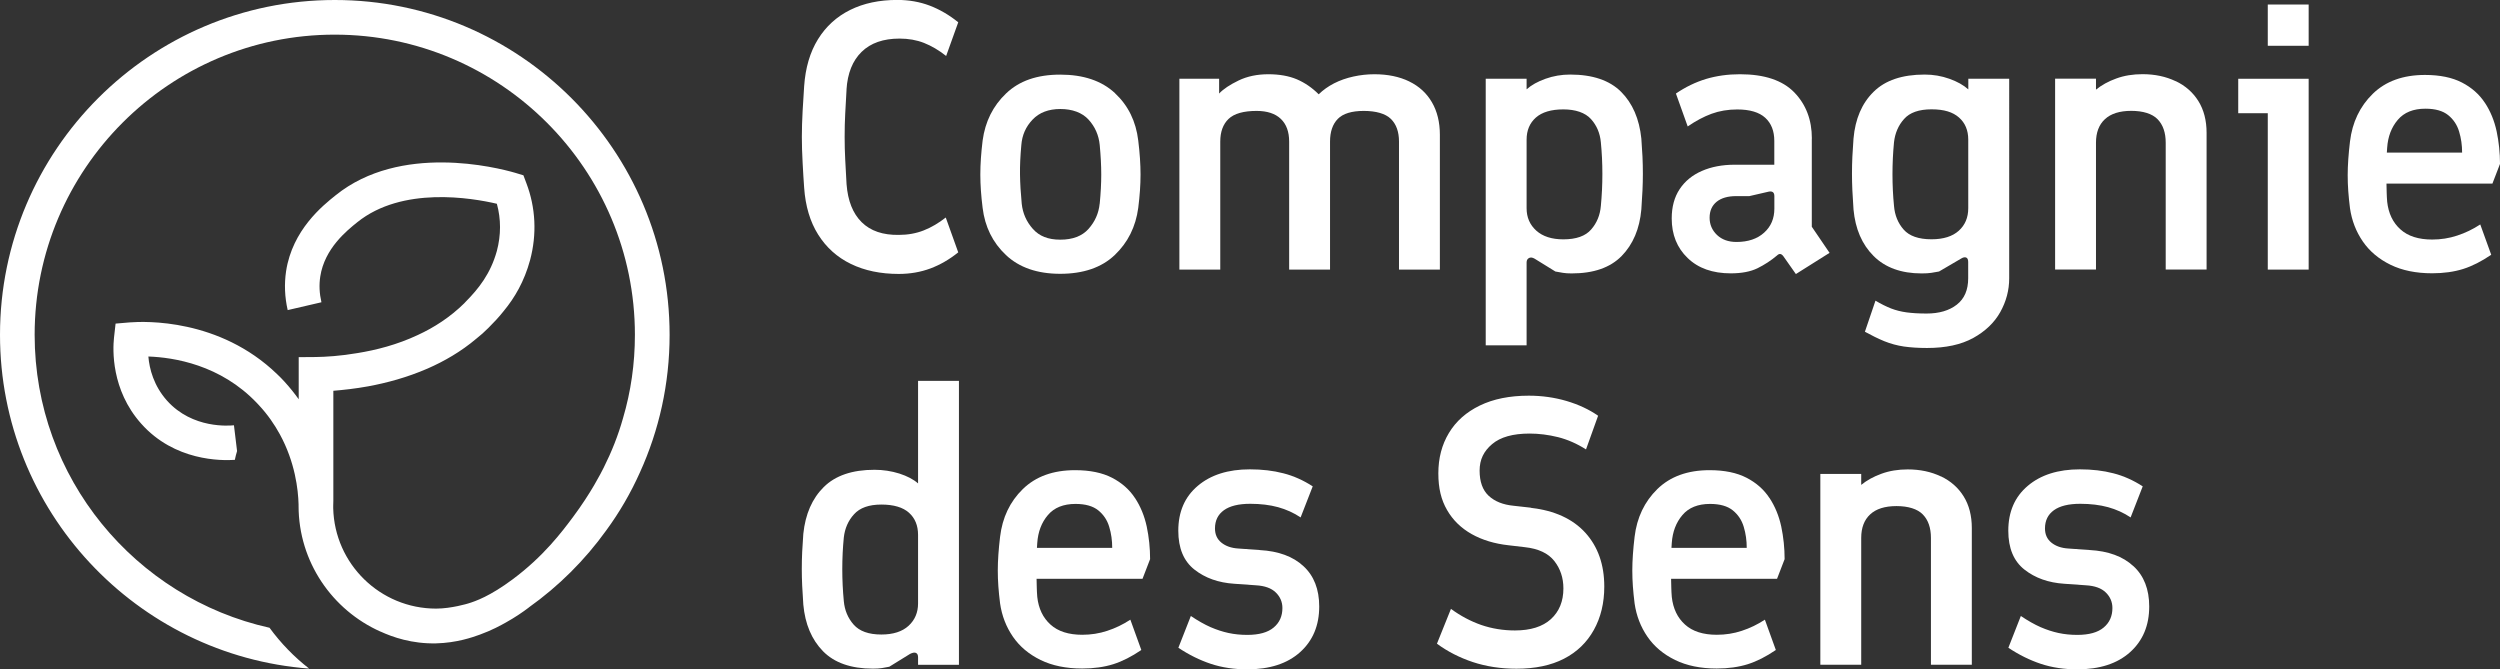
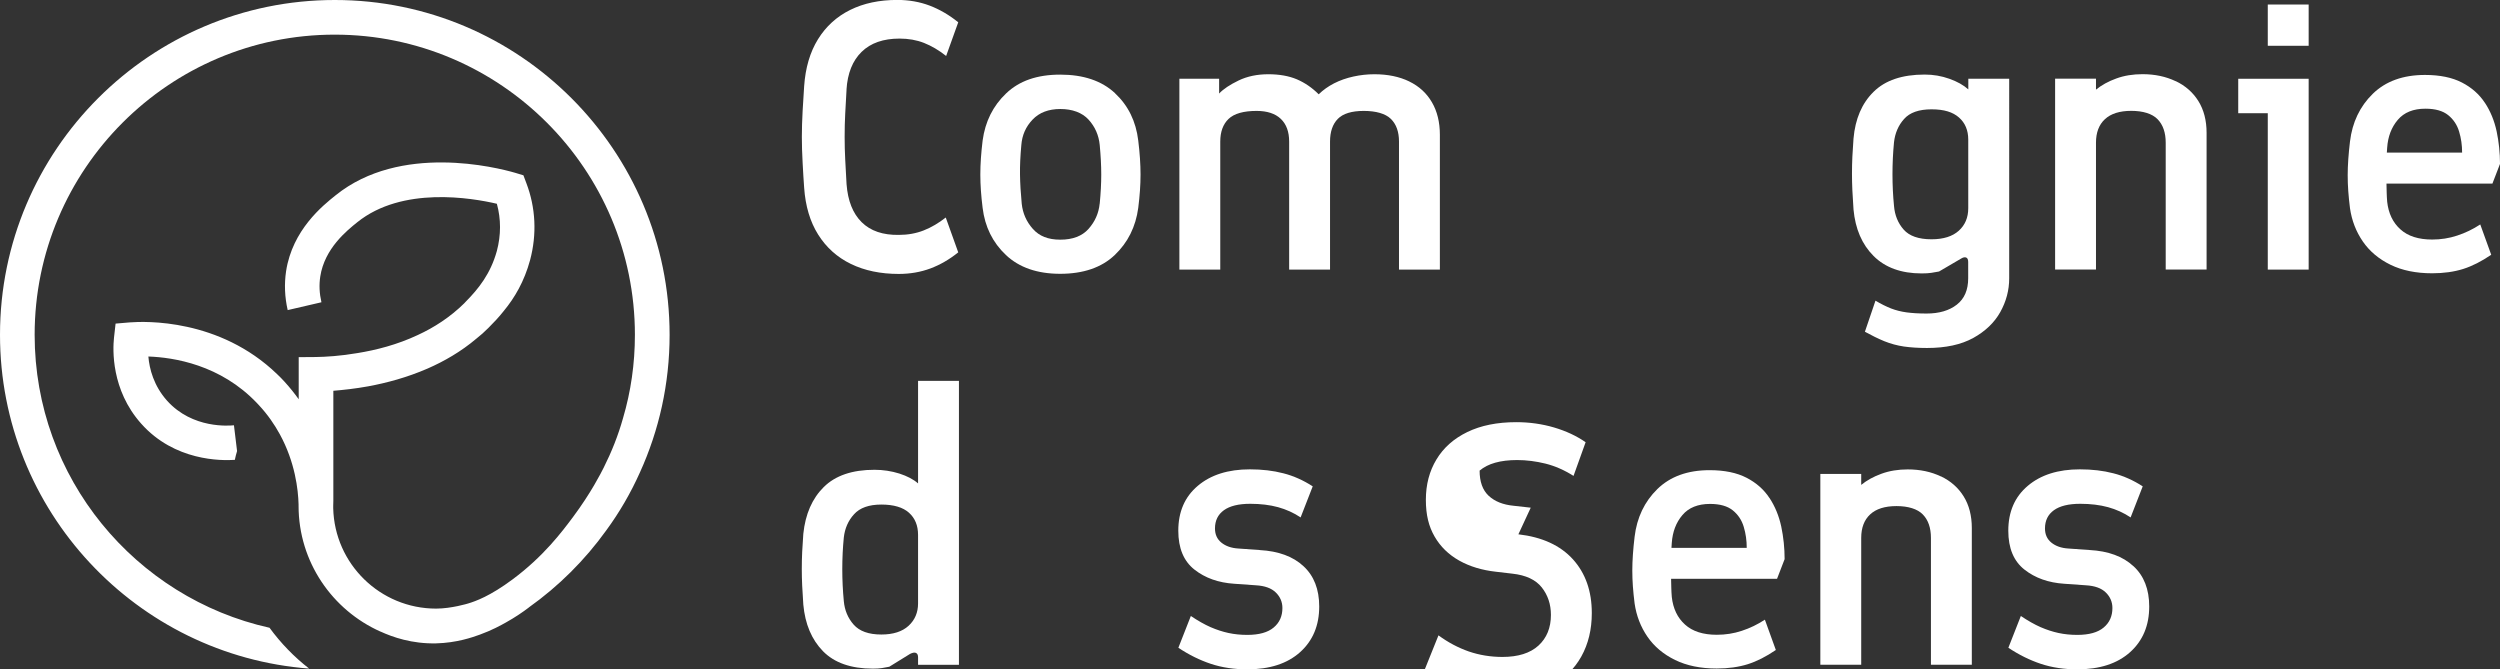
<svg xmlns="http://www.w3.org/2000/svg" id="Calque_2" data-name="Calque 2" viewBox="0 0 392.62 105.11">
  <rect x="0" y="0" width="392.62" height="105.11" fill="#333333" stroke="none" />
  <defs>
    <style>
      .cls-1 {
        fill: #fff;
      }
    </style>
  </defs>
  <g id="Calque_1-2" data-name="Calque 1">
    <g>
      <g>
        <path class="cls-1" d="m132.94,14.09c.16-2.58.95-4.56,2.38-5.95,1.42-1.39,3.41-2.08,5.95-2.08,1.39,0,2.67.22,3.84.68,1.17.46,2.33,1.14,3.48,2.05l1.9-5.29c-1.42-1.15-2.92-2.02-4.49-2.62-1.56-.59-3.26-.89-5.08-.89-2.82,0-5.28.52-7.4,1.57-2.12,1.05-3.81,2.59-5.06,4.61-1.25,2.02-1.97,4.48-2.17,7.37-.08,1.15-.16,2.45-.24,3.89-.08,1.45-.12,2.81-.12,4.08s.04,2.58.12,4.04c.08,1.47.15,2.77.24,3.92.2,2.9.93,5.35,2.2,7.37,1.27,2.02,2.98,3.56,5.14,4.61,2.16,1.05,4.67,1.57,7.52,1.57,1.78,0,3.44-.29,4.97-.86,1.52-.57,2.98-1.41,4.37-2.53l-1.96-5.47c-1.11.87-2.26,1.55-3.45,2.02-1.19.47-2.5.71-3.92.71-2.5.04-4.44-.62-5.83-1.99-1.39-1.37-2.18-3.36-2.38-5.98-.08-1.42-.15-2.71-.21-3.87-.06-1.15-.09-2.34-.09-3.57s.03-2.48.09-3.63c.06-1.15.13-2.42.21-3.8Z" />
        <path class="cls-1" d="m175.11,14.63c-2.08-1.94-4.95-2.91-8.6-2.91s-6.44.98-8.5,2.95c-2.06,1.96-3.29,4.43-3.69,7.4-.12.99-.21,1.92-.27,2.79-.06.88-.09,1.72-.09,2.56,0,1.59.12,3.33.36,5.23.36,2.97,1.58,5.44,3.66,7.4,2.08,1.96,4.92,2.95,8.53,2.95s6.5-.98,8.56-2.95c2.06-1.96,3.29-4.43,3.69-7.4.24-1.9.36-3.64.36-5.23s-.12-3.41-.36-5.35c-.36-3.01-1.57-5.49-3.65-7.43Zm-2.41,17.36c-.15,1.51-.74,2.82-1.75,3.96-1.01,1.13-2.49,1.69-4.43,1.69s-3.3-.56-4.31-1.69c-1.01-1.13-1.59-2.45-1.75-3.96-.16-1.66-.25-3.19-.27-4.58-.02-1.39.05-2.93.21-4.64.12-1.55.7-2.87,1.76-3.98,1.05-1.11,2.51-1.67,4.37-1.67s3.42.56,4.43,1.67c1.01,1.11,1.6,2.44,1.75,3.98.16,1.71.24,3.25.24,4.64s-.08,2.91-.24,4.58Z" />
        <path class="cls-1" d="m221.32,12.79c-1.55-.75-3.37-1.13-5.47-1.13-1.11,0-2.21.12-3.3.36-1.09.24-2.1.59-3.04,1.07-.93.48-1.73,1.05-2.41,1.72-1.03-1.03-2.17-1.81-3.42-2.35-1.25-.53-2.75-.8-4.49-.8s-3.3.32-4.67.98c-1.37.66-2.39,1.34-3.06,2.05v-2.32h-6.24v29.97h6.42v-20.1c0-1.55.44-2.74,1.31-3.57.87-.83,2.34-1.25,4.4-1.25,1.66,0,2.93.42,3.8,1.25.87.83,1.31,2.02,1.31,3.57v20.1h6.42v-20.1c0-1.55.41-2.74,1.22-3.57.82-.83,2.17-1.25,4.08-1.25s3.4.42,4.25,1.25c.85.83,1.28,2.02,1.28,3.57v20.1h6.42v-21.17c0-1.98-.42-3.69-1.25-5.11-.83-1.43-2.02-2.52-3.57-3.27Z" />
-         <path class="cls-1" d="m257.77,21.76c-.32-3.09-1.38-5.54-3.18-7.34-1.8-1.8-4.47-2.71-8-2.71-1.35,0-2.64.22-3.87.66-1.23.44-2.22.99-2.97,1.66v-1.66h-6.42v41.86h6.42v-13.02c0-.32.12-.54.36-.68.24-.14.54-.11.89.09l3.27,2.02c.44.08.83.15,1.19.21.36.06.81.09,1.37.09,3.45,0,6.06-.91,7.85-2.74,1.78-1.82,2.82-4.26,3.09-7.31.08-1.11.14-2.11.18-3,.04-.89.06-1.76.06-2.59,0-.91-.02-1.8-.06-2.68-.04-.87-.1-1.82-.18-2.86Zm-6.36,10.59c-.12,1.42-.62,2.66-1.52,3.69-.89,1.03-2.35,1.55-4.37,1.55-1.82,0-3.24-.46-4.25-1.37-1.01-.91-1.52-2.08-1.52-3.51v-10.77c0-1.47.49-2.62,1.46-3.48.97-.85,2.41-1.28,4.31-1.28s3.43.51,4.34,1.52c.91,1.01,1.42,2.23,1.55,3.65.16,1.63.24,3.28.24,4.97s-.08,3.36-.24,5.03Z" />
-         <path class="cls-1" d="m284.55,21.76c0-2.93-.92-5.35-2.76-7.25-1.85-1.9-4.69-2.85-8.54-2.85-1.9,0-3.68.25-5.32.74-1.64.5-3.22,1.26-4.73,2.29l1.85,5.17c1.26-.87,2.52-1.54,3.74-1.99,1.23-.45,2.58-.68,4.04-.68,1.98,0,3.45.44,4.4,1.31.95.87,1.42,2.08,1.42,3.63v3.74h-6.24c-1.94,0-3.65.33-5.14.98-1.49.65-2.65,1.6-3.48,2.85-.83,1.25-1.25,2.78-1.25,4.61,0,2.53.83,4.61,2.5,6.21,1.66,1.61,3.92,2.41,6.78,2.41,1.7,0,3.1-.27,4.19-.8,1.09-.54,2.11-1.2,3.06-2,.36-.36.69-.31,1.01.12l1.96,2.79,5.29-3.33-2.79-4.1v-13.86Zm-5.89,11c0,1.55-.53,2.81-1.61,3.78-1.07.97-2.52,1.46-4.34,1.46-1.27,0-2.29-.37-3.06-1.1-.77-.74-1.16-1.64-1.16-2.71s.37-1.9,1.1-2.5c.73-.59,1.75-.89,3.06-.89h2.08l2.86-.66c.71-.2,1.07.02,1.07.66v1.96Z" />
        <path class="cls-1" d="m309.11,14.03c-.75-.67-1.75-1.23-2.97-1.66-1.23-.44-2.52-.66-3.87-.66-3.53,0-6.2.9-8.03,2.71-1.83,1.8-2.88,4.25-3.15,7.34-.08,1.04-.14,1.99-.18,2.86-.04.87-.06,1.76-.06,2.68,0,.83.02,1.7.06,2.59.04.89.1,1.89.18,3,.28,3.05,1.33,5.49,3.15,7.31,1.82,1.82,4.34,2.74,7.55,2.74.63,0,1.14-.03,1.51-.09.38-.06.78-.13,1.22-.21l3.45-2.02c.31-.2.59-.26.8-.18.22.08.33.32.33.71v2.56c0,1.82-.59,3.2-1.78,4.13-1.19.93-2.77,1.4-4.76,1.4-1.19,0-2.23-.06-3.12-.18-.89-.12-1.71-.33-2.46-.62-.75-.3-1.57-.7-2.44-1.22l-1.66,4.88c1.07.59,2.09,1.09,3.06,1.49.97.39,1.99.67,3.06.83,1.07.15,2.28.23,3.63.23,2.94,0,5.35-.52,7.26-1.57,1.9-1.05,3.32-2.41,4.25-4.07.93-1.67,1.4-3.43,1.4-5.29V12.37h-6.42v1.66Zm0,18.67c0,1.47-.5,2.65-1.49,3.54-.99.89-2.42,1.34-4.28,1.34-2.02,0-3.48-.51-4.37-1.52-.89-1.01-1.4-2.25-1.52-3.72-.16-1.63-.24-3.28-.24-4.97s.08-3.36.24-5.03c.16-1.42.68-2.65,1.58-3.65.89-1.01,2.33-1.52,4.31-1.52s3.34.43,4.31,1.28c.97.85,1.46,2.01,1.46,3.48v10.77Z" />
        <path class="cls-1" d="m341.68,12.75c-1.53-.73-3.26-1.1-5.2-1.1-1.5,0-2.88.22-4.13.68-1.25.45-2.31,1.04-3.18,1.75v-1.72h-6.42v29.97h6.42v-19.92c0-1.58.46-2.82,1.4-3.69s2.31-1.31,4.14-1.31,3.28.44,4.13,1.31c.85.87,1.28,2.1,1.28,3.69v19.92h6.42v-21.47c0-1.94-.43-3.6-1.28-4.97-.85-1.37-2.04-2.42-3.57-3.15Z" />
        <polygon class="cls-1" points="351.51 17.78 356.15 17.78 356.15 42.34 362.57 42.34 362.57 12.37 351.51 12.37 351.51 17.78" />
        <rect class="cls-1" x="356.15" y=".71" width="6.42" height="6.48" />
        <path class="cls-1" d="m390.24,16.14c-.87-1.33-2.07-2.39-3.6-3.18-1.53-.79-3.46-1.19-5.8-1.19-3.45,0-6.18.99-8.21,2.97-2.02,1.98-3.21,4.48-3.57,7.49-.23,1.94-.36,3.71-.36,5.29,0,.83.03,1.66.09,2.5.06.83.15,1.72.27,2.68.28,1.94.96,3.69,2.02,5.23,1.07,1.55,2.52,2.76,4.34,3.65,1.82.89,4,1.34,6.54,1.34,1.82,0,3.45-.23,4.88-.68,1.42-.45,2.89-1.2,4.4-2.23l-1.72-4.76c-1.15.75-2.36,1.34-3.63,1.75-1.26.42-2.58.62-3.92.62-2.14,0-3.81-.53-4.99-1.6-1.19-1.07-1.88-2.52-2.08-4.34-.09-1.05-.08-1.92-.11-2.85h16.64l1.19-3.09c0-1.74-.18-3.45-.53-5.12-.36-1.66-.97-3.16-1.85-4.49Zm-15.39,7.82c.01-.26.03-.54.05-.77.12-1.74.67-3.2,1.67-4.37.99-1.17,2.44-1.75,4.34-1.75,1.55,0,2.74.34,3.57,1.01.83.67,1.41,1.54,1.72,2.59.32,1.05.47,2.15.47,3.3h-11.82Z" />
        <g>
          <path class="cls-1" d="m144.18,75.92c-.71-.63-1.7-1.15-2.94-1.55-1.25-.39-2.55-.59-3.9-.59-3.49,0-6.14.9-7.97,2.71-1.82,1.8-2.89,4.25-3.21,7.34-.08,1.04-.14,1.99-.18,2.86-.04.87-.06,1.76-.06,2.68,0,.83.02,1.7.06,2.59.04.89.1,1.89.18,3,.28,3.05,1.31,5.49,3.09,7.31,1.78,1.82,4.4,2.74,7.85,2.74.55,0,1.02-.03,1.4-.09.37-.06.76-.13,1.16-.21l3.27-2.02c.4-.2.71-.25.92-.15.22.1.33.33.33.68v1.19h6.42v-44.6h-6.42v16.11Zm0,18.85c0,1.42-.5,2.6-1.49,3.51-.99.91-2.42,1.37-4.28,1.37-1.98,0-3.43-.52-4.34-1.55-.91-1.03-1.42-2.26-1.55-3.69-.16-1.67-.24-3.34-.24-5.03s.08-3.34.24-4.97c.16-1.42.69-2.65,1.61-3.65.91-1.01,2.34-1.52,4.28-1.52s3.39.43,4.34,1.28c.95.85,1.43,2.01,1.43,3.48v10.77Z" />
-           <path class="cls-1" d="m178.24,78.21c-.87-1.33-2.07-2.39-3.6-3.18-1.53-.79-3.46-1.19-5.8-1.19-3.45,0-6.18.99-8.21,2.97s-3.21,4.48-3.57,7.49c-.23,1.94-.36,3.71-.36,5.29,0,.83.03,1.66.09,2.5.06.83.15,1.72.27,2.68.28,1.94.96,3.69,2.02,5.23,1.07,1.55,2.52,2.76,4.34,3.65,1.82.89,4,1.34,6.54,1.34,1.82,0,3.45-.23,4.88-.68,1.42-.45,2.89-1.2,4.4-2.23l-1.72-4.76c-1.15.75-2.36,1.34-3.63,1.75-1.26.42-2.58.62-3.92.62-2.14,0-3.81-.53-4.99-1.6-1.19-1.07-1.88-2.52-2.08-4.34-.09-1.05-.08-1.92-.11-2.85h16.64l1.19-3.09c0-1.74-.18-3.45-.53-5.12-.36-1.66-.97-3.16-1.85-4.49Zm-15.39,7.82c.01-.26.03-.54.05-.77.12-1.74.67-3.2,1.67-4.37.99-1.17,2.44-1.75,4.34-1.75,1.55,0,2.74.34,3.57,1.01.83.67,1.41,1.54,1.72,2.59.32,1.05.47,2.15.47,3.3h-11.82Z" />
          <path class="cls-1" d="m197.82,86.38l-3.39-.24c-1.07-.07-1.94-.38-2.61-.92-.67-.54-1.01-1.28-1.01-2.23,0-1.23.46-2.18,1.4-2.86.93-.67,2.31-1.01,4.14-1.01,1.62,0,3.08.18,4.37.53,1.29.36,2.47.89,3.54,1.61l1.9-4.88c-1.47-.95-3-1.64-4.61-2.05-1.61-.42-3.36-.62-5.26-.62-3.41,0-6.14.86-8.18,2.59-2.04,1.72-3.06,4.07-3.06,7.05,0,2.74.84,4.76,2.53,6.1,1.69,1.33,3.78,2.07,6.27,2.23l3.39.24c1.39.08,2.43.45,3.12,1.13.69.67,1.04,1.49,1.04,2.44,0,1.27-.45,2.29-1.37,3.06-.91.77-2.3,1.16-4.16,1.16-1.03,0-2.01-.1-2.94-.3-.93-.2-1.87-.51-2.82-.92-.95-.42-1.98-1-3.09-1.75l-1.96,4.99c1.66,1.11,3.37,1.95,5.11,2.53,1.75.58,3.65.86,5.71.86,3.53,0,6.29-.9,8.3-2.7,2-1.8,3-4.19,3-7.17,0-2.69-.82-4.81-2.47-6.33-1.64-1.53-3.94-2.37-6.87-2.53Z" />
-           <path class="cls-1" d="m240.4,79.73l-2.68-.3c-1.67-.16-2.97-.68-3.93-1.57-.95-.89-1.42-2.21-1.42-3.95s.65-3.05,1.96-4.16c1.31-1.11,3.27-1.66,5.89-1.66,1.47,0,2.95.19,4.46.56,1.5.38,2.97,1.02,4.4,1.93l1.9-5.29c-1.42-.99-3.08-1.76-4.97-2.32-1.88-.55-3.86-.83-5.91-.83-3.02,0-5.58.52-7.7,1.55-2.12,1.03-3.74,2.46-4.85,4.31-1.11,1.84-1.66,3.95-1.66,6.33s.45,4.18,1.37,5.77c.91,1.58,2.2,2.84,3.87,3.78,1.66.93,3.59,1.51,5.77,1.75l2.56.3c2.14.23,3.69.96,4.64,2.17.95,1.21,1.43,2.65,1.43,4.31,0,2.02-.66,3.63-1.96,4.82-1.31,1.19-3.2,1.78-5.65,1.78-1.86,0-3.63-.29-5.29-.86-1.66-.58-3.25-1.42-4.76-2.53l-2.2,5.47c1.67,1.23,3.55,2.19,5.65,2.89,2.1.69,4.38,1.04,6.84,1.04,2.93,0,5.42-.52,7.46-1.57,2.04-1.05,3.6-2.56,4.69-4.52,1.09-1.96,1.64-4.23,1.64-6.81,0-3.45-.99-6.26-2.97-8.45-1.98-2.18-4.84-3.49-8.56-3.92Z" />
+           <path class="cls-1" d="m240.4,79.73l-2.68-.3c-1.67-.16-2.97-.68-3.93-1.57-.95-.89-1.42-2.21-1.42-3.95c1.31-1.11,3.27-1.66,5.89-1.66,1.47,0,2.95.19,4.46.56,1.5.38,2.97,1.02,4.4,1.93l1.9-5.29c-1.42-.99-3.08-1.76-4.97-2.32-1.88-.55-3.86-.83-5.91-.83-3.02,0-5.58.52-7.7,1.55-2.12,1.03-3.74,2.46-4.85,4.31-1.11,1.84-1.66,3.95-1.66,6.33s.45,4.18,1.37,5.77c.91,1.58,2.2,2.84,3.87,3.78,1.66.93,3.59,1.51,5.77,1.75l2.56.3c2.14.23,3.69.96,4.64,2.17.95,1.21,1.43,2.65,1.43,4.31,0,2.02-.66,3.63-1.96,4.82-1.31,1.19-3.2,1.78-5.65,1.78-1.86,0-3.63-.29-5.29-.86-1.66-.58-3.25-1.42-4.76-2.53l-2.2,5.47c1.67,1.23,3.55,2.19,5.65,2.89,2.1.69,4.38,1.04,6.84,1.04,2.93,0,5.42-.52,7.46-1.57,2.04-1.05,3.6-2.56,4.69-4.52,1.09-1.96,1.64-4.23,1.64-6.81,0-3.45-.99-6.26-2.97-8.45-1.98-2.18-4.84-3.49-8.56-3.92Z" />
          <path class="cls-1" d="m277.89,78.21c-.87-1.33-2.07-2.39-3.6-3.18s-3.46-1.19-5.8-1.19c-3.45,0-6.18.99-8.21,2.97-2.02,1.98-3.21,4.48-3.57,7.49-.23,1.94-.36,3.71-.36,5.29,0,.83.03,1.66.09,2.5.06.83.15,1.72.27,2.68.28,1.94.96,3.69,2.02,5.23,1.07,1.55,2.52,2.76,4.34,3.65,1.82.89,4,1.34,6.54,1.34,1.82,0,3.45-.23,4.88-.68,1.42-.45,2.89-1.2,4.4-2.23l-1.72-4.76c-1.15.75-2.36,1.34-3.63,1.75-1.26.42-2.58.62-3.92.62-2.14,0-3.81-.53-4.99-1.6-1.19-1.07-1.88-2.52-2.08-4.34-.09-1.05-.08-1.92-.11-2.85h16.64l1.19-3.09c0-1.74-.18-3.45-.53-5.12-.36-1.66-.97-3.16-1.85-4.49Zm-15.39,7.82c.01-.26.03-.54.05-.77.12-1.74.67-3.2,1.67-4.37.99-1.17,2.44-1.75,4.34-1.75,1.55,0,2.74.34,3.57,1.01.83.67,1.41,1.54,1.72,2.59.32,1.05.47,2.15.47,3.3h-11.82Z" />
          <path class="cls-1" d="m304.81,74.82c-1.53-.73-3.26-1.1-5.2-1.1-1.5,0-2.88.22-4.13.68-1.25.45-2.31,1.04-3.18,1.75v-1.72h-6.42v29.97h6.42v-19.92c0-1.58.46-2.82,1.4-3.69.93-.87,2.31-1.31,4.14-1.31s3.28.44,4.13,1.31c.85.87,1.28,2.1,1.28,3.69v19.92h6.42v-21.47c0-1.94-.43-3.6-1.28-4.97-.85-1.37-2.04-2.42-3.57-3.15Z" />
          <path class="cls-1" d="m335.04,88.91c-1.64-1.53-3.94-2.37-6.87-2.53l-3.39-.24c-1.07-.07-1.94-.38-2.61-.92-.67-.54-1.01-1.28-1.01-2.23,0-1.23.46-2.18,1.4-2.86.93-.67,2.31-1.01,4.14-1.01,1.62,0,3.08.18,4.37.53,1.29.36,2.47.89,3.54,1.61l1.9-4.88c-1.47-.95-3-1.64-4.61-2.05-1.61-.42-3.36-.62-5.26-.62-3.41,0-6.14.86-8.18,2.59-2.04,1.72-3.06,4.07-3.06,7.05,0,2.74.84,4.76,2.53,6.1,1.69,1.33,3.78,2.07,6.27,2.23l3.39.24c1.39.08,2.43.45,3.12,1.13.69.67,1.04,1.49,1.04,2.44,0,1.27-.45,2.29-1.37,3.06-.91.77-2.3,1.16-4.16,1.16-1.03,0-2.01-.1-2.94-.3-.93-.2-1.87-.51-2.82-.92-.95-.42-1.98-1-3.09-1.75l-1.96,4.99c1.66,1.11,3.37,1.95,5.11,2.53,1.75.58,3.65.86,5.71.86,3.53,0,6.29-.9,8.3-2.7,2-1.8,3-4.19,3-7.17,0-2.69-.82-4.81-2.47-6.33Z" />
        </g>
      </g>
      <path class="cls-1" d="m105.16,52.58c0,7.7-1.66,15.01-4.66,21.61-1.44,3.22-3.22,6.29-5.3,9.12-3.35,4.66-7.46,8.75-12.14,12.08,0,.02-.02.02-.04.04-.91.69-2.1,1.51-3.57,2.33-.75.42-2.19,1.22-4.07,1.9-1.18.43-3.66,1.3-6.88,1.38-3.79.09-6.84-.98-8.73-1.85h-.02c-7.56-3.37-12.86-10.95-12.86-19.74v-.23c-.06-2.34-.55-6.63-2.94-11.01-.84-1.54-1.91-3.1-3.29-4.58-.1-.1-.18-.21-.29-.31-5.75-6.06-13.1-7.19-17.07-7.33.16,1.93.84,4.58,2.92,6.92,4.03,4.5,9.86,3.94,10.52,3.88l.49,4.05c-.14.45-.25.9-.35,1.38-2.12.14-9.47.21-14.71-5.69-4.74-5.32-4.46-11.67-4.27-13.47l.25-2.24,2.24-.19c2.34-.18,14.05-.64,23.13,8.13.39.37.78.76,1.15,1.17.84.92,1.58,1.85,2.24,2.77v-6.61l2.67-.02c1.56-.02,3.88-.16,6.57-.62,2.9-.47,6.22-1.31,9.45-2.83,2.59-1.19,5.09-2.81,7.29-4.97.1-.1.21-.21.29-.31,1.97-1.99,3.86-4.35,4.85-7.93.66-2.49.66-5.01,0-7.41-3.94-.92-14.85-2.79-21.92,2.9-1.66,1.33-5.13,4.13-5.81,8.5-.21,1.33-.14,2.69.18,4.07l-5.3,1.23c-.47-2.05-.55-4.11-.25-6.12.99-6.47,5.75-10.29,7.78-11.91,10.17-8.2,25.28-4.38,28.2-3.53l1.29.39.47,1.25c1.46,3.84,1.66,8.01.58,12.06-.92,3.39-2.44,5.94-4.13,7.99-.78.99-1.62,1.87-2.42,2.67-.62.62-1.25,1.19-1.91,1.7-2.38,2.01-5.01,3.53-7.64,4.68-3.22,1.4-6.45,2.26-9.32,2.79-2.03.37-3.9.57-5.48.7v17.25c-.02.27-.02.53-.02.82v.37c.21,8.75,7.37,15.77,16.16,15.77,2.4,0,5.01-.8,5.01-.8,1.17-.35,3.47-1.16,7-3.79,4.86-3.61,7.77-7.48,9.53-9.85,2.79-3.75,4.35-6.85,4.77-7.68,1.25-2.49,2.28-5.07,3.04-7.78,1.23-4.15,1.87-8.56,1.87-13.1,0-25.98-21.13-47.14-47.14-47.14S5.44,26.6,5.44,52.58c0,22.49,15.82,41.32,36.89,46.01,1.77,2.42,3.86,4.58,6.22,6.41C21.42,102.94,0,80.23,0,52.58,0,23.58,23.58,0,52.58,0s52.58,23.58,52.58,52.58Z" />
    </g>
  </g>
</svg>